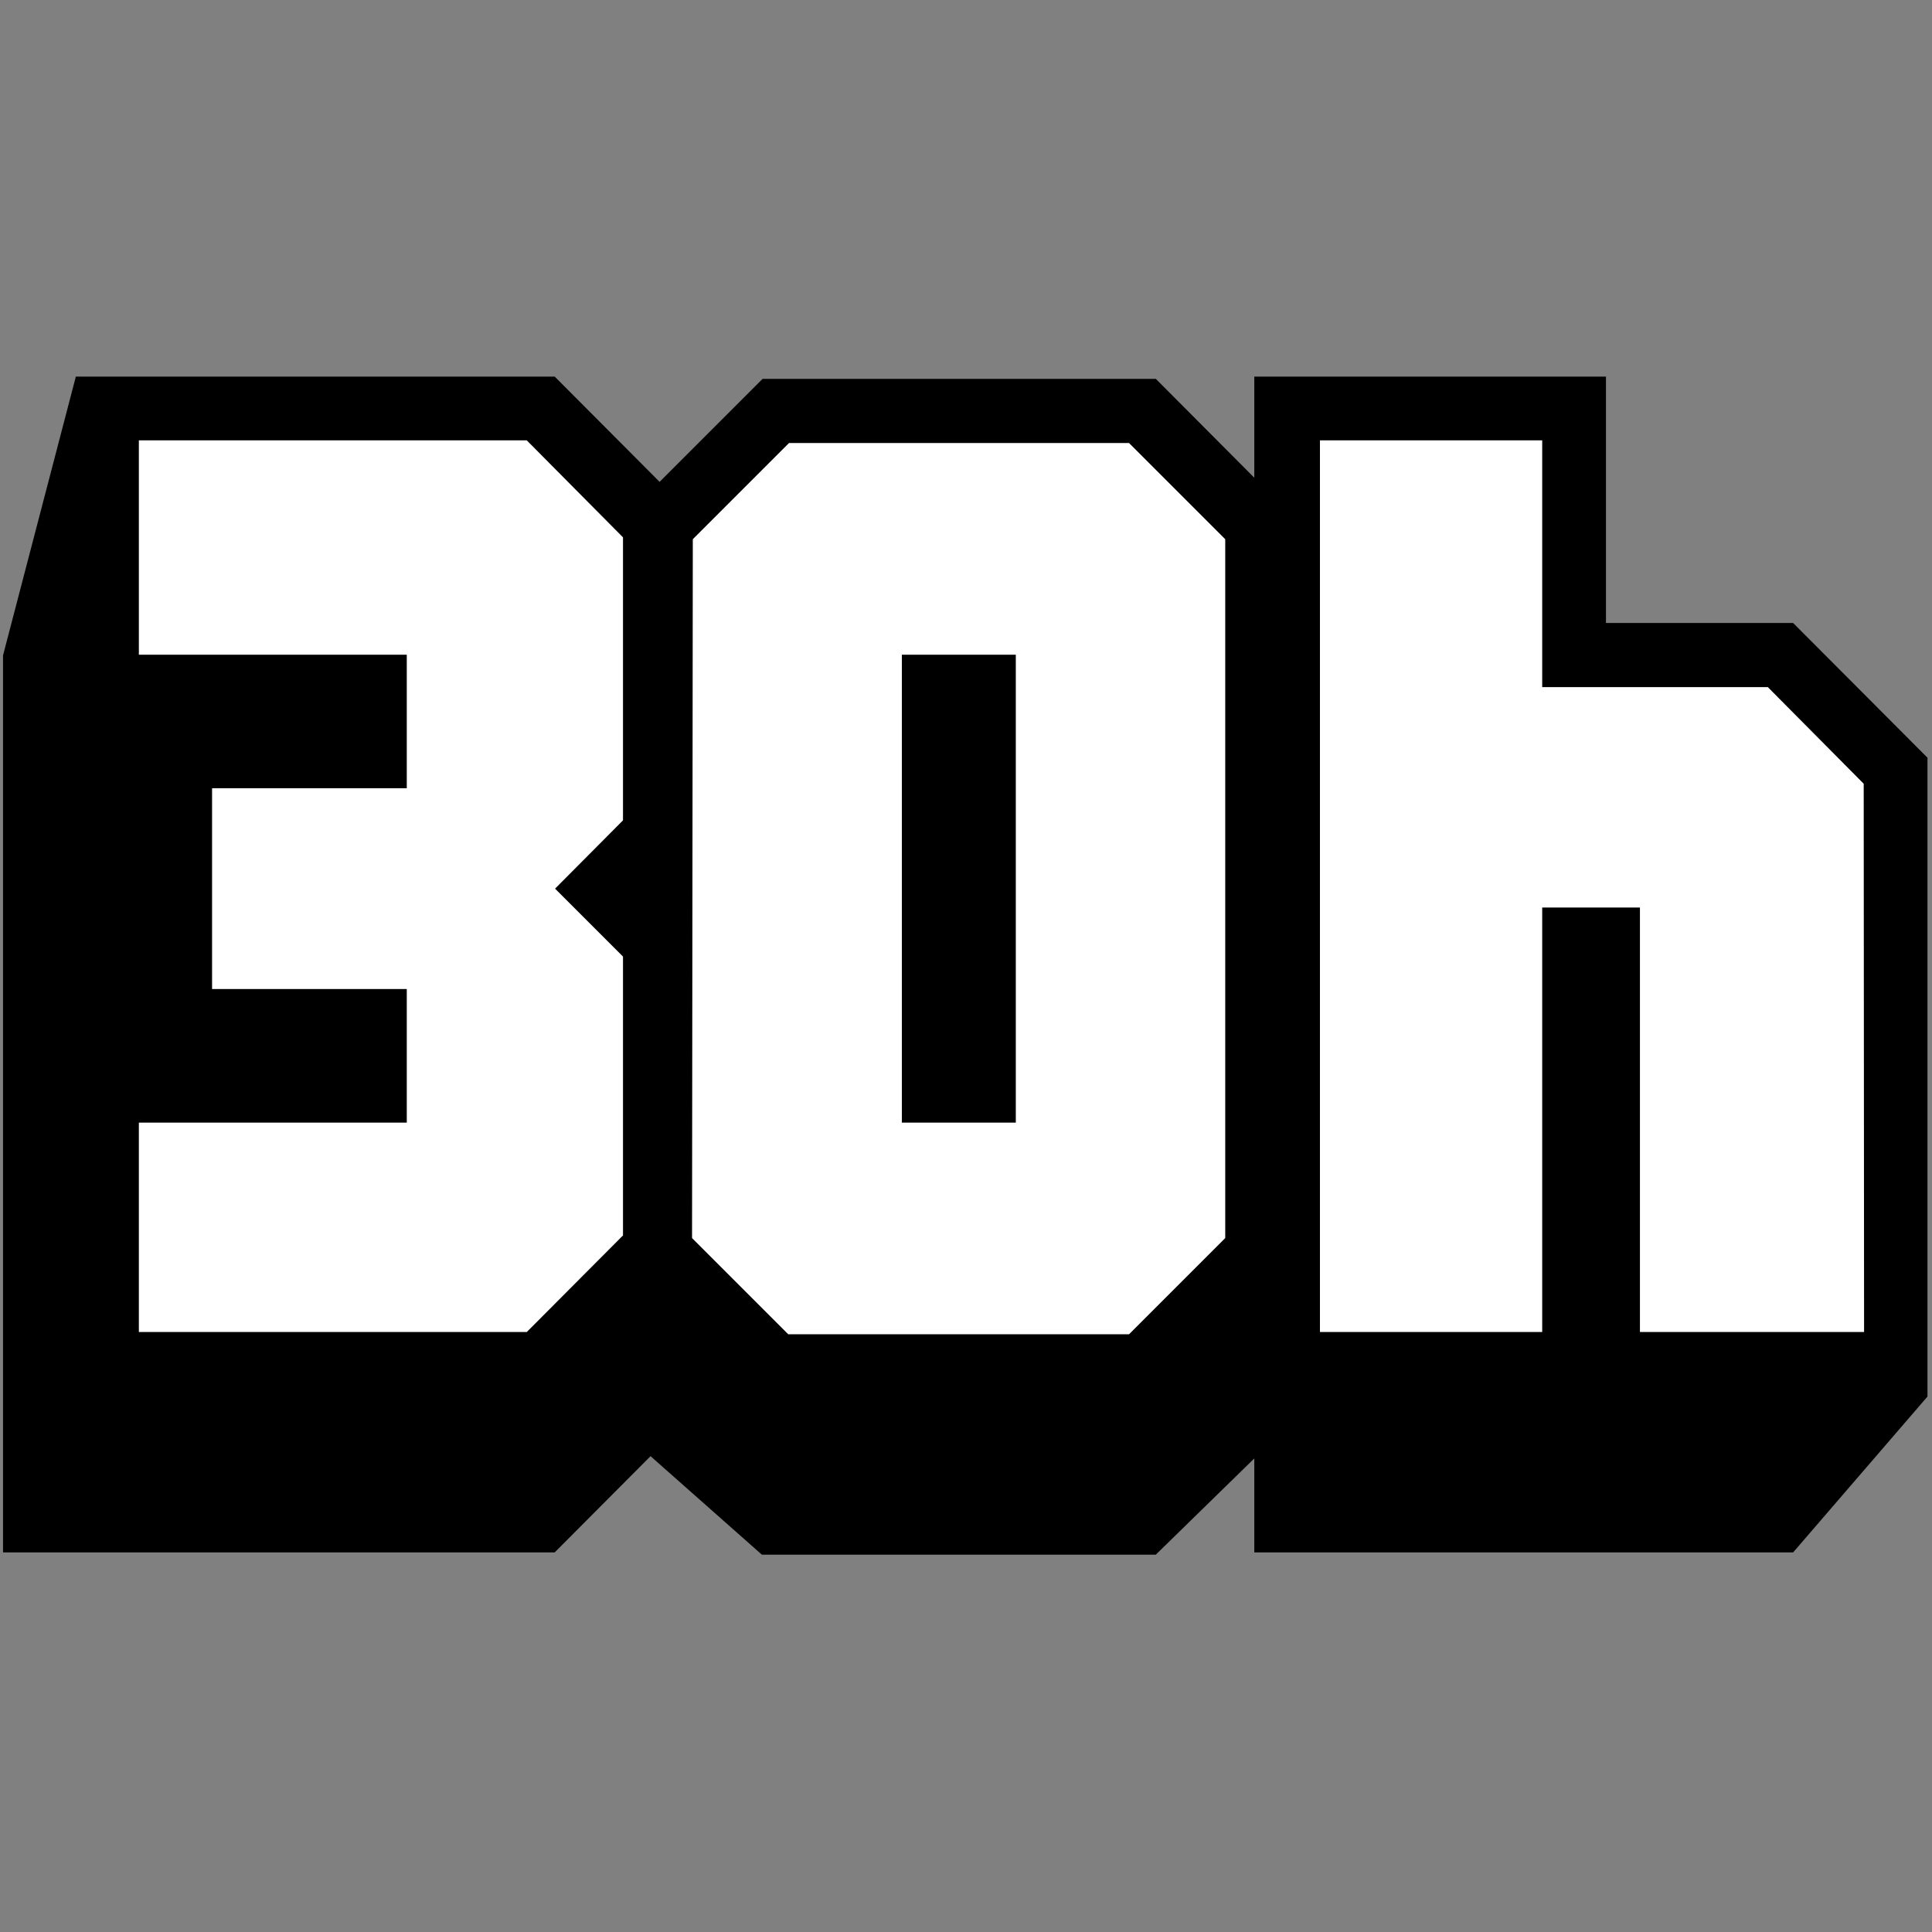
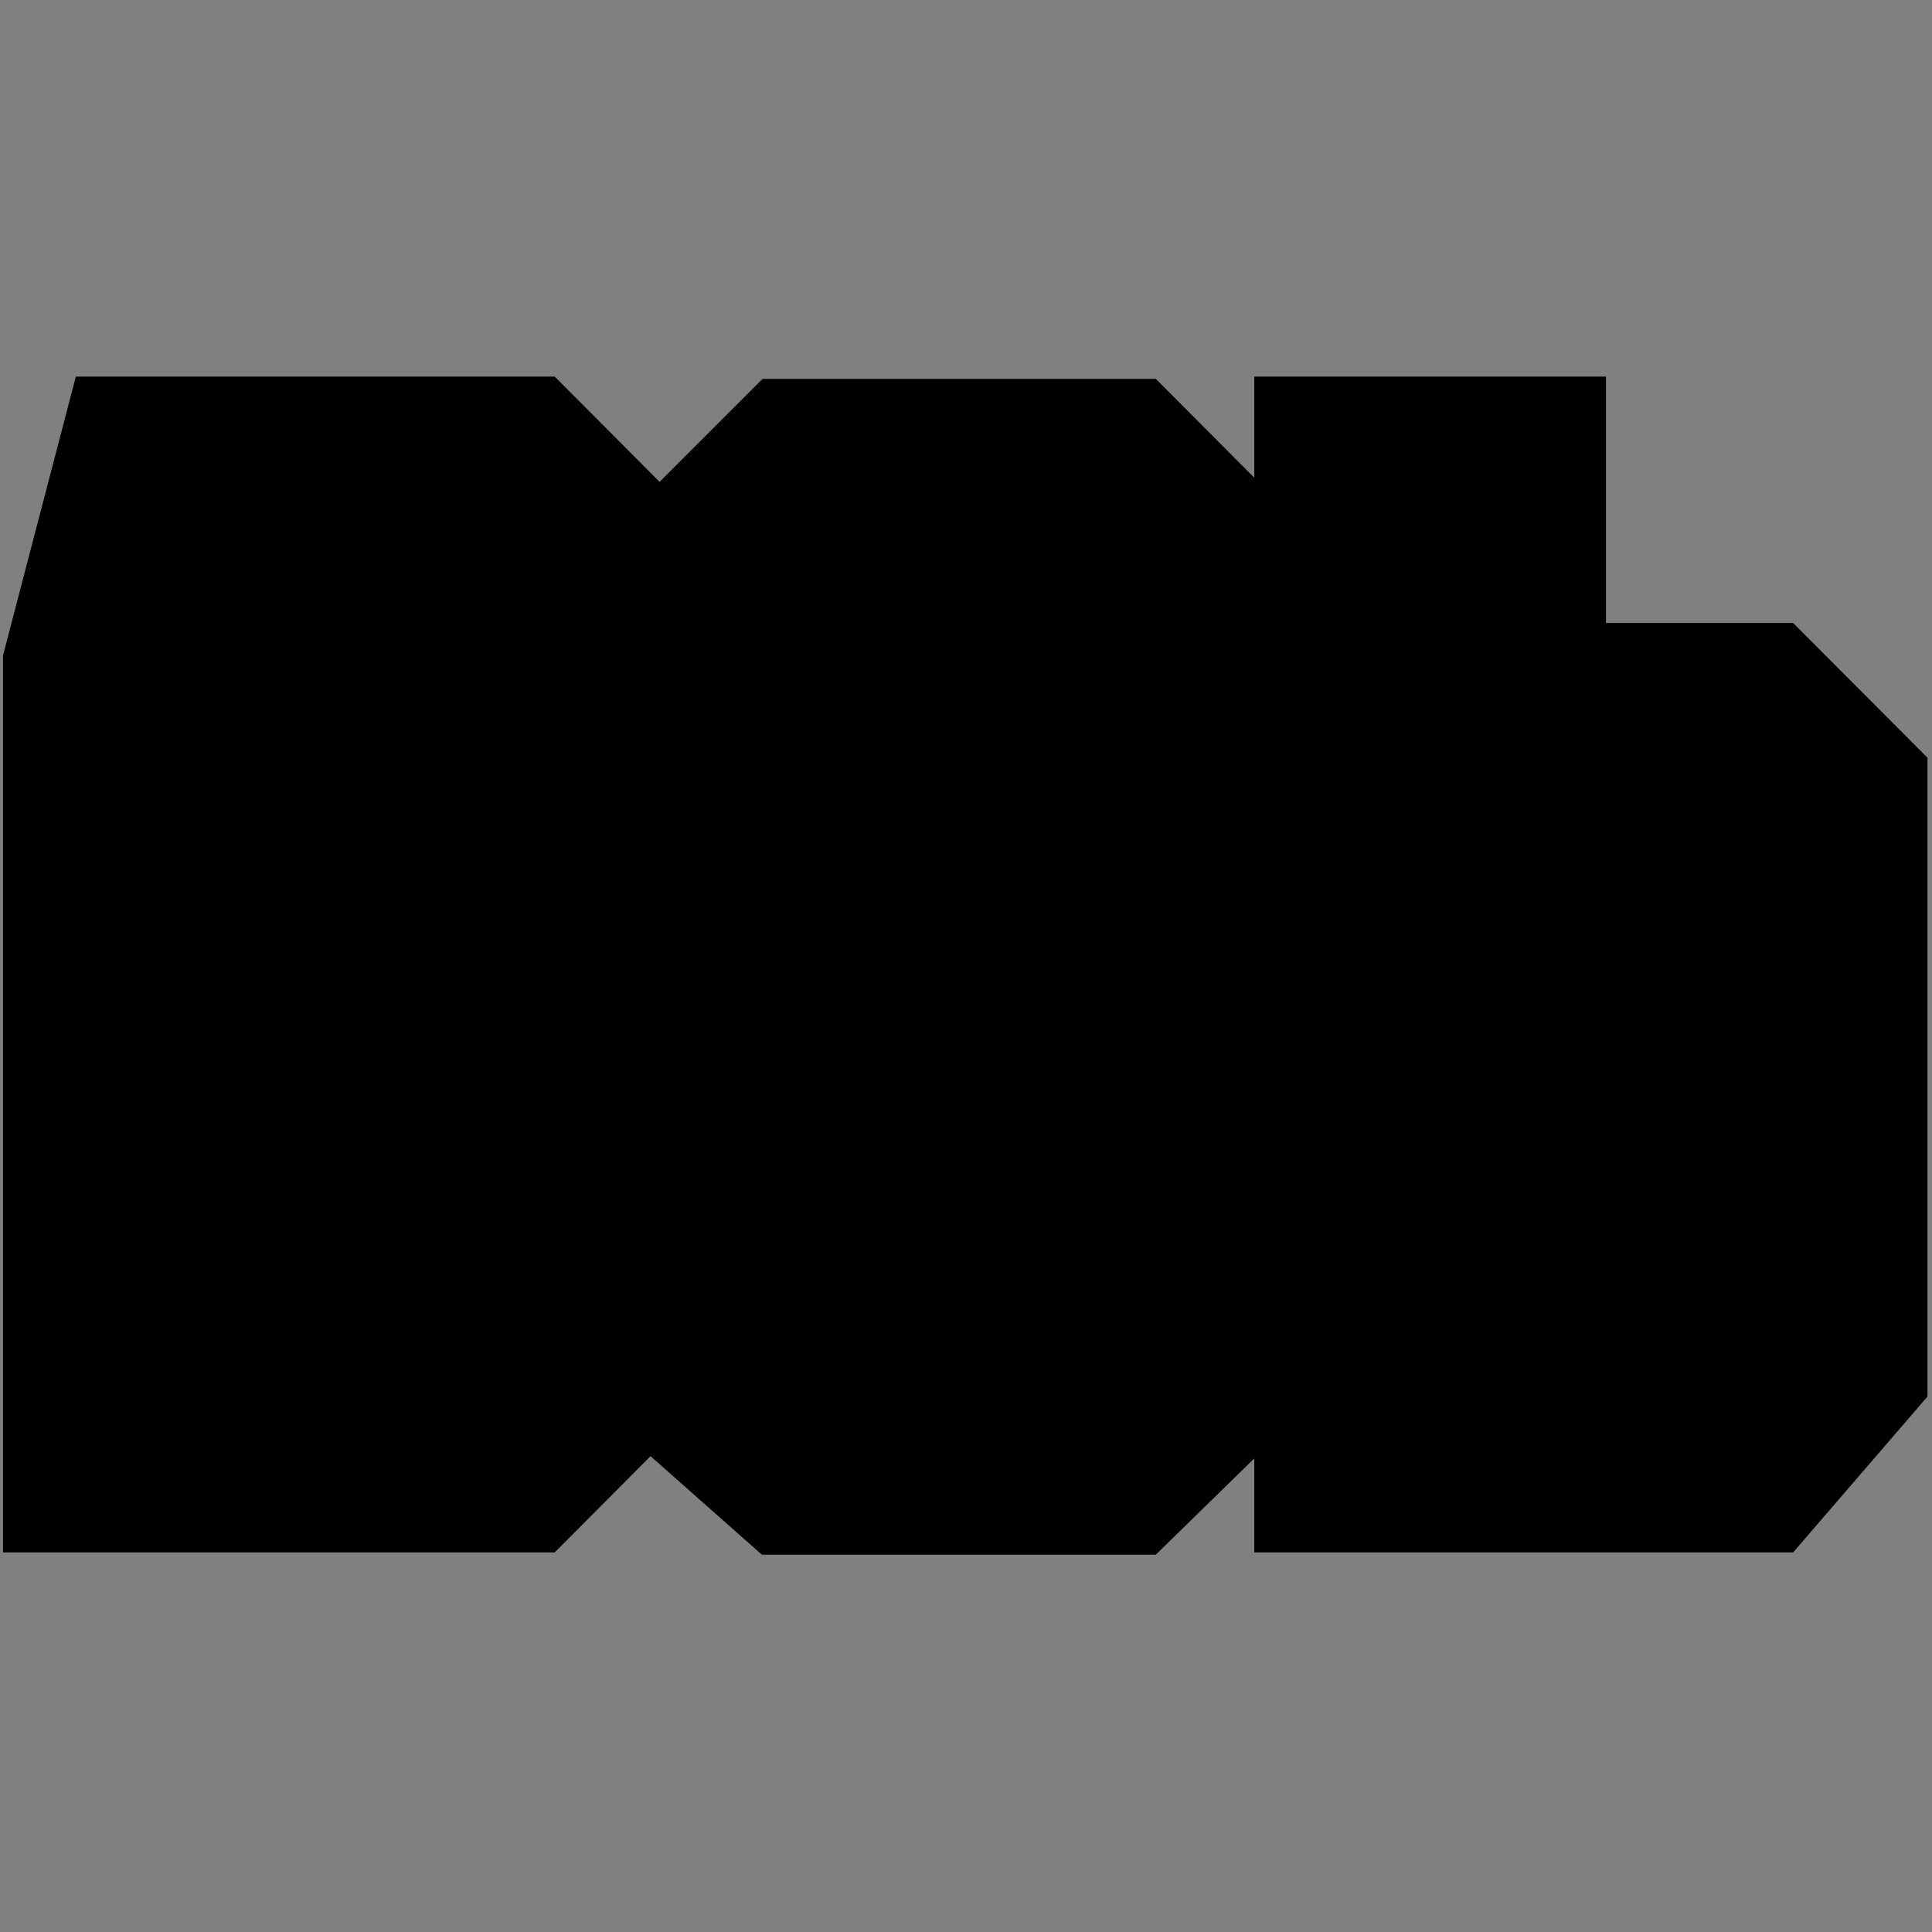
<svg xmlns="http://www.w3.org/2000/svg" id="SvgjsSvg1001" version="1.1" viewBox="0 0 512 512">
  <rect x="0" y="0" width="512" height="512" fill="#808080" stroke="none" />
  <defs>
    <style>
      .cls-1 {
        fill: #000;
      }

      .cls-1, .cls-2 {
        stroke-width: 0px;
      }

      .cls-2 {
        fill: #fff;
      }
    </style>
  </defs>
  <path class="cls-1" d="M510.7,200.7l-35.5-35.6h-49.6v-65.3h-93.2v26.8l-26.1-26.2h-104.2l-27.3,27.3-27.8-27.9H20.1L.8,173.7v237.7h146.2l25.4-25.5,29.5,26.1h104.4l26.1-25.5v24.9h142.8l35.6-41.3v-169.4c0,0,0,0,0,0Z" />
-   <polygon class="cls-2" points="165.1 217.4 147.1 235.5 165.1 253.5 165.1 327.5 165 327.5 139.6 353 36.8 353 36.8 297.5 107.8 297.5 107.8 262.1 56.2 262.1 56.2 208.9 107.8 208.9 107.8 173.5 36.8 173.5 36.8 116.7 139.6 116.7 165 142.3 165.1 142.4 165.1 217.4" />
-   <path class="cls-2" d="M324.7,142.9l-25.5-25.5h-90.1l-25.5,25.5-.2,185.2,25.5,25.5h90.3l25.5-25.5h0v-185.1h0q0,0,0,0ZM269.2,297.5h-30.2v-124h30.2v124Z" />
-   <polygon class="cls-2" points="494 353 434.6 353 434.6 240.5 408.7 240.5 408.7 353 349.8 353 349.8 116.7 408.7 116.7 408.7 182.1 468.5 182.1 493.9 207.7 494 353" />
</svg>